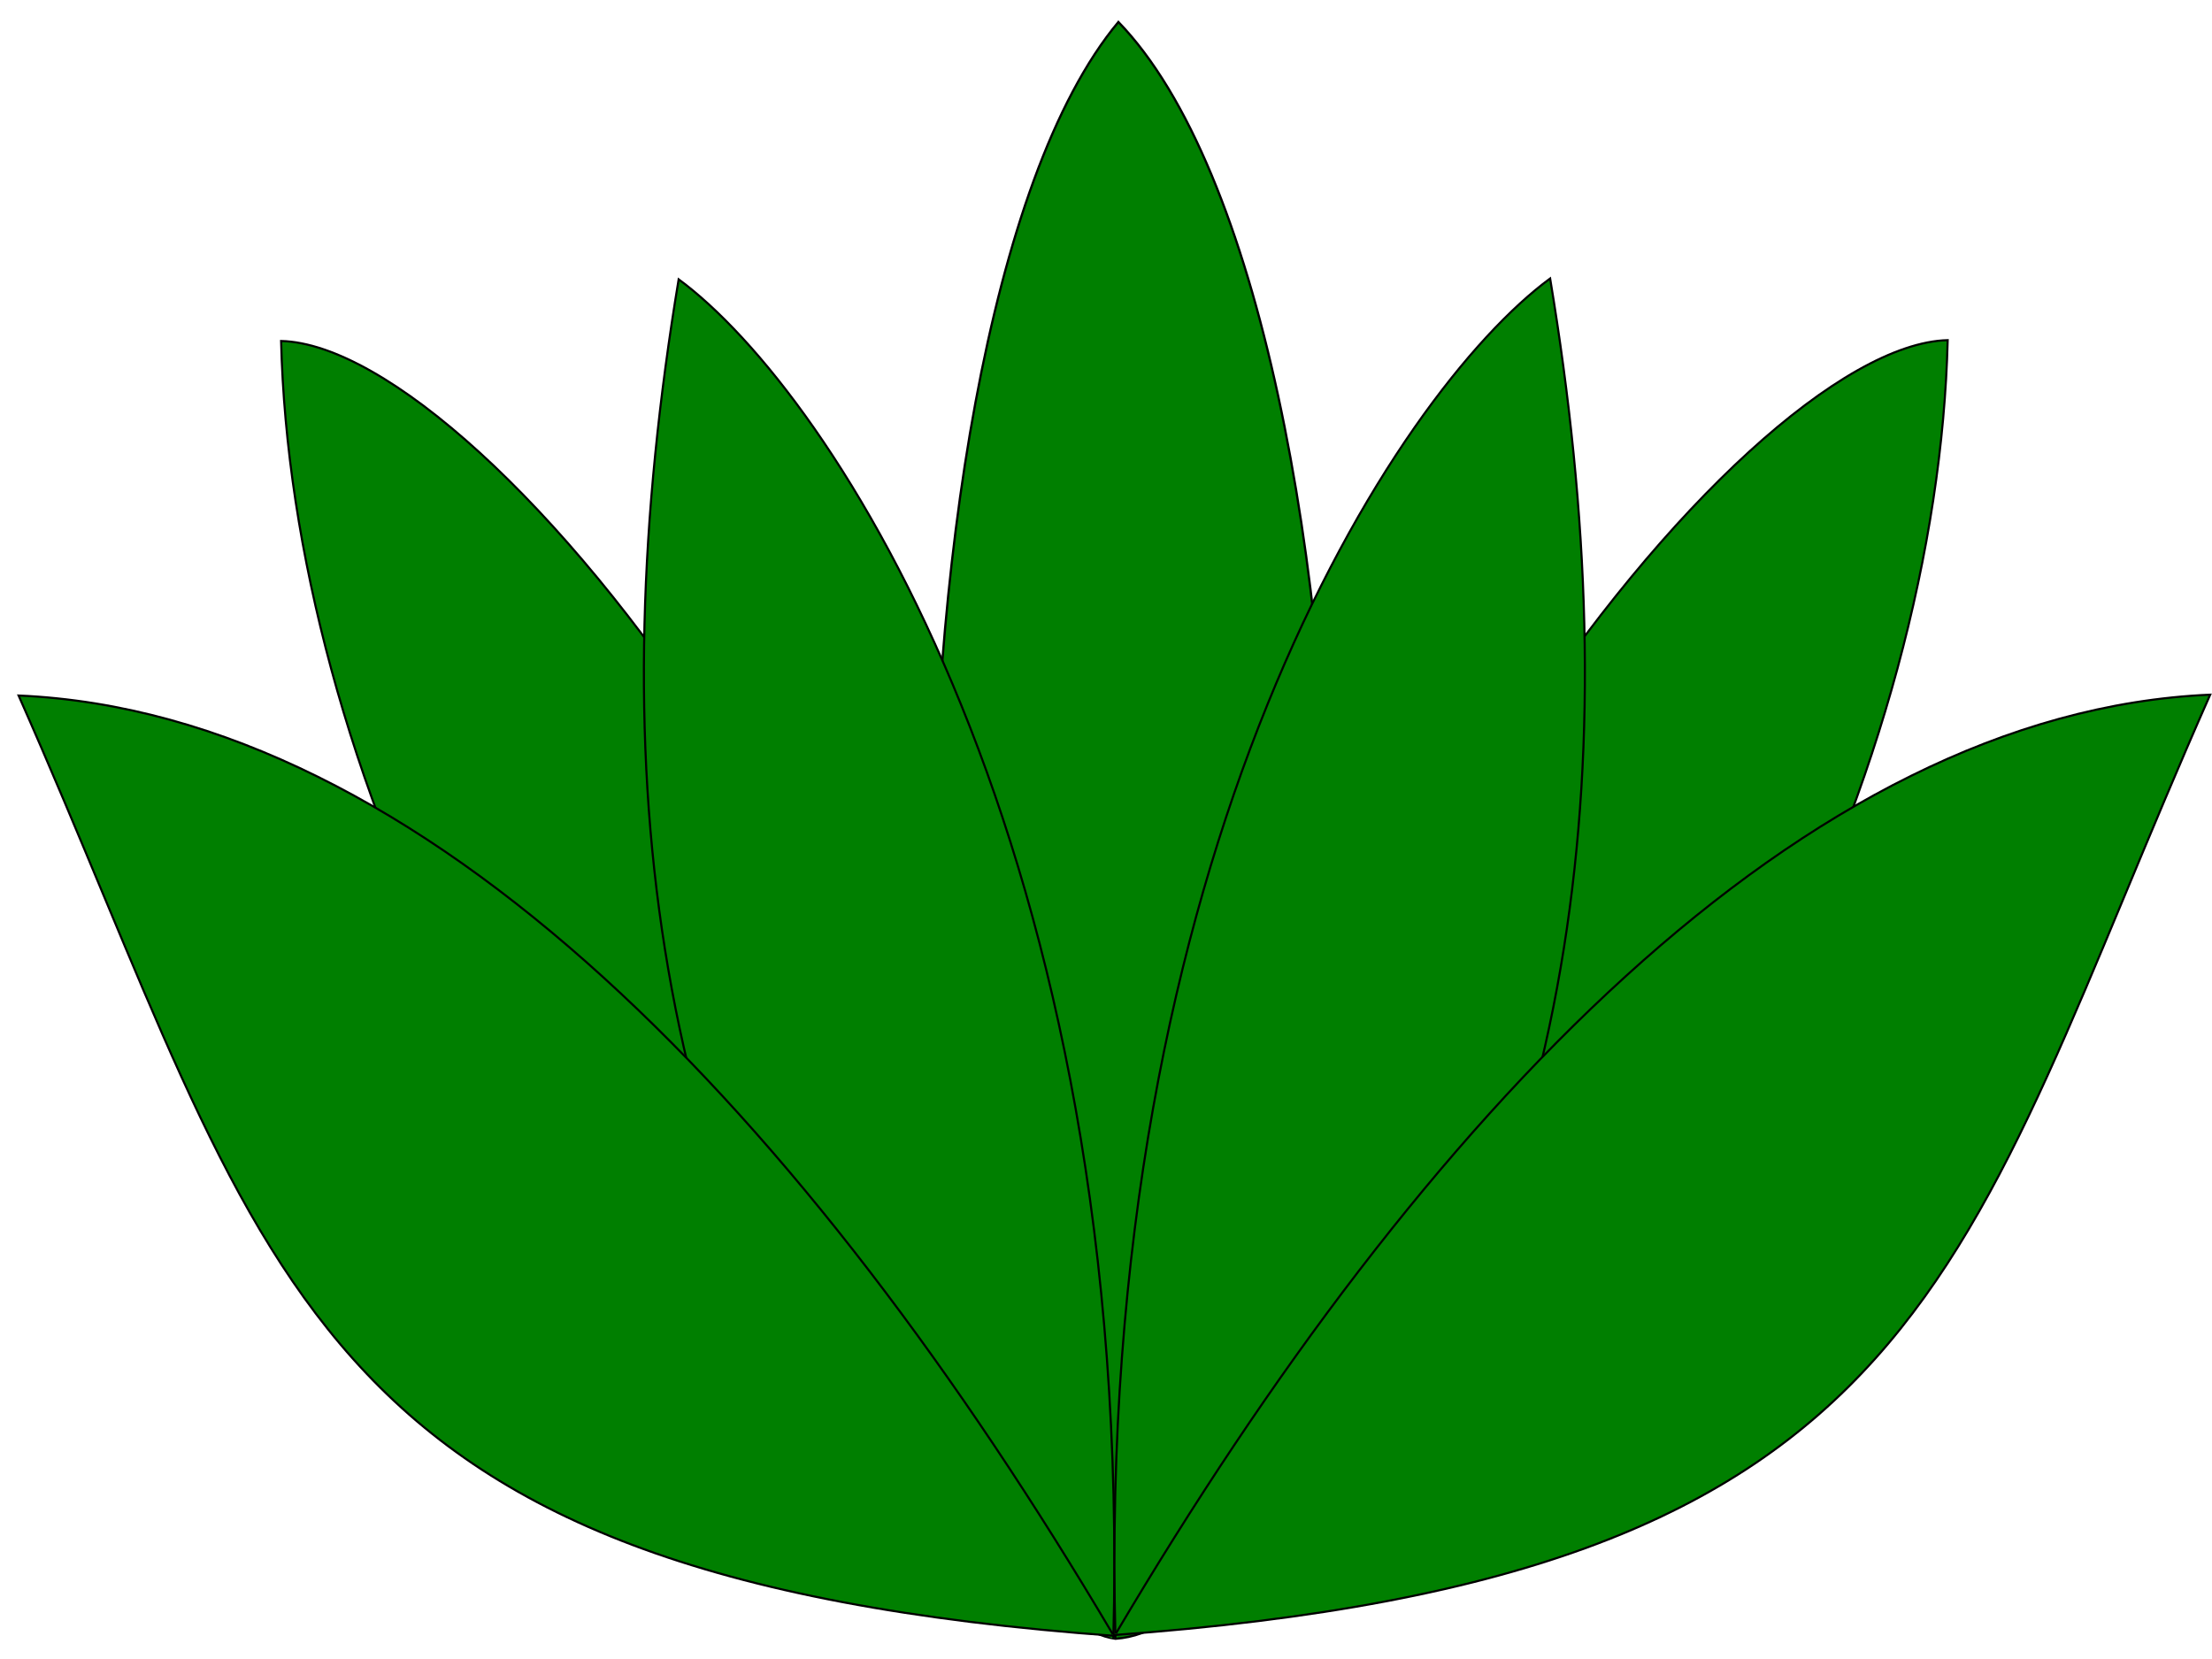
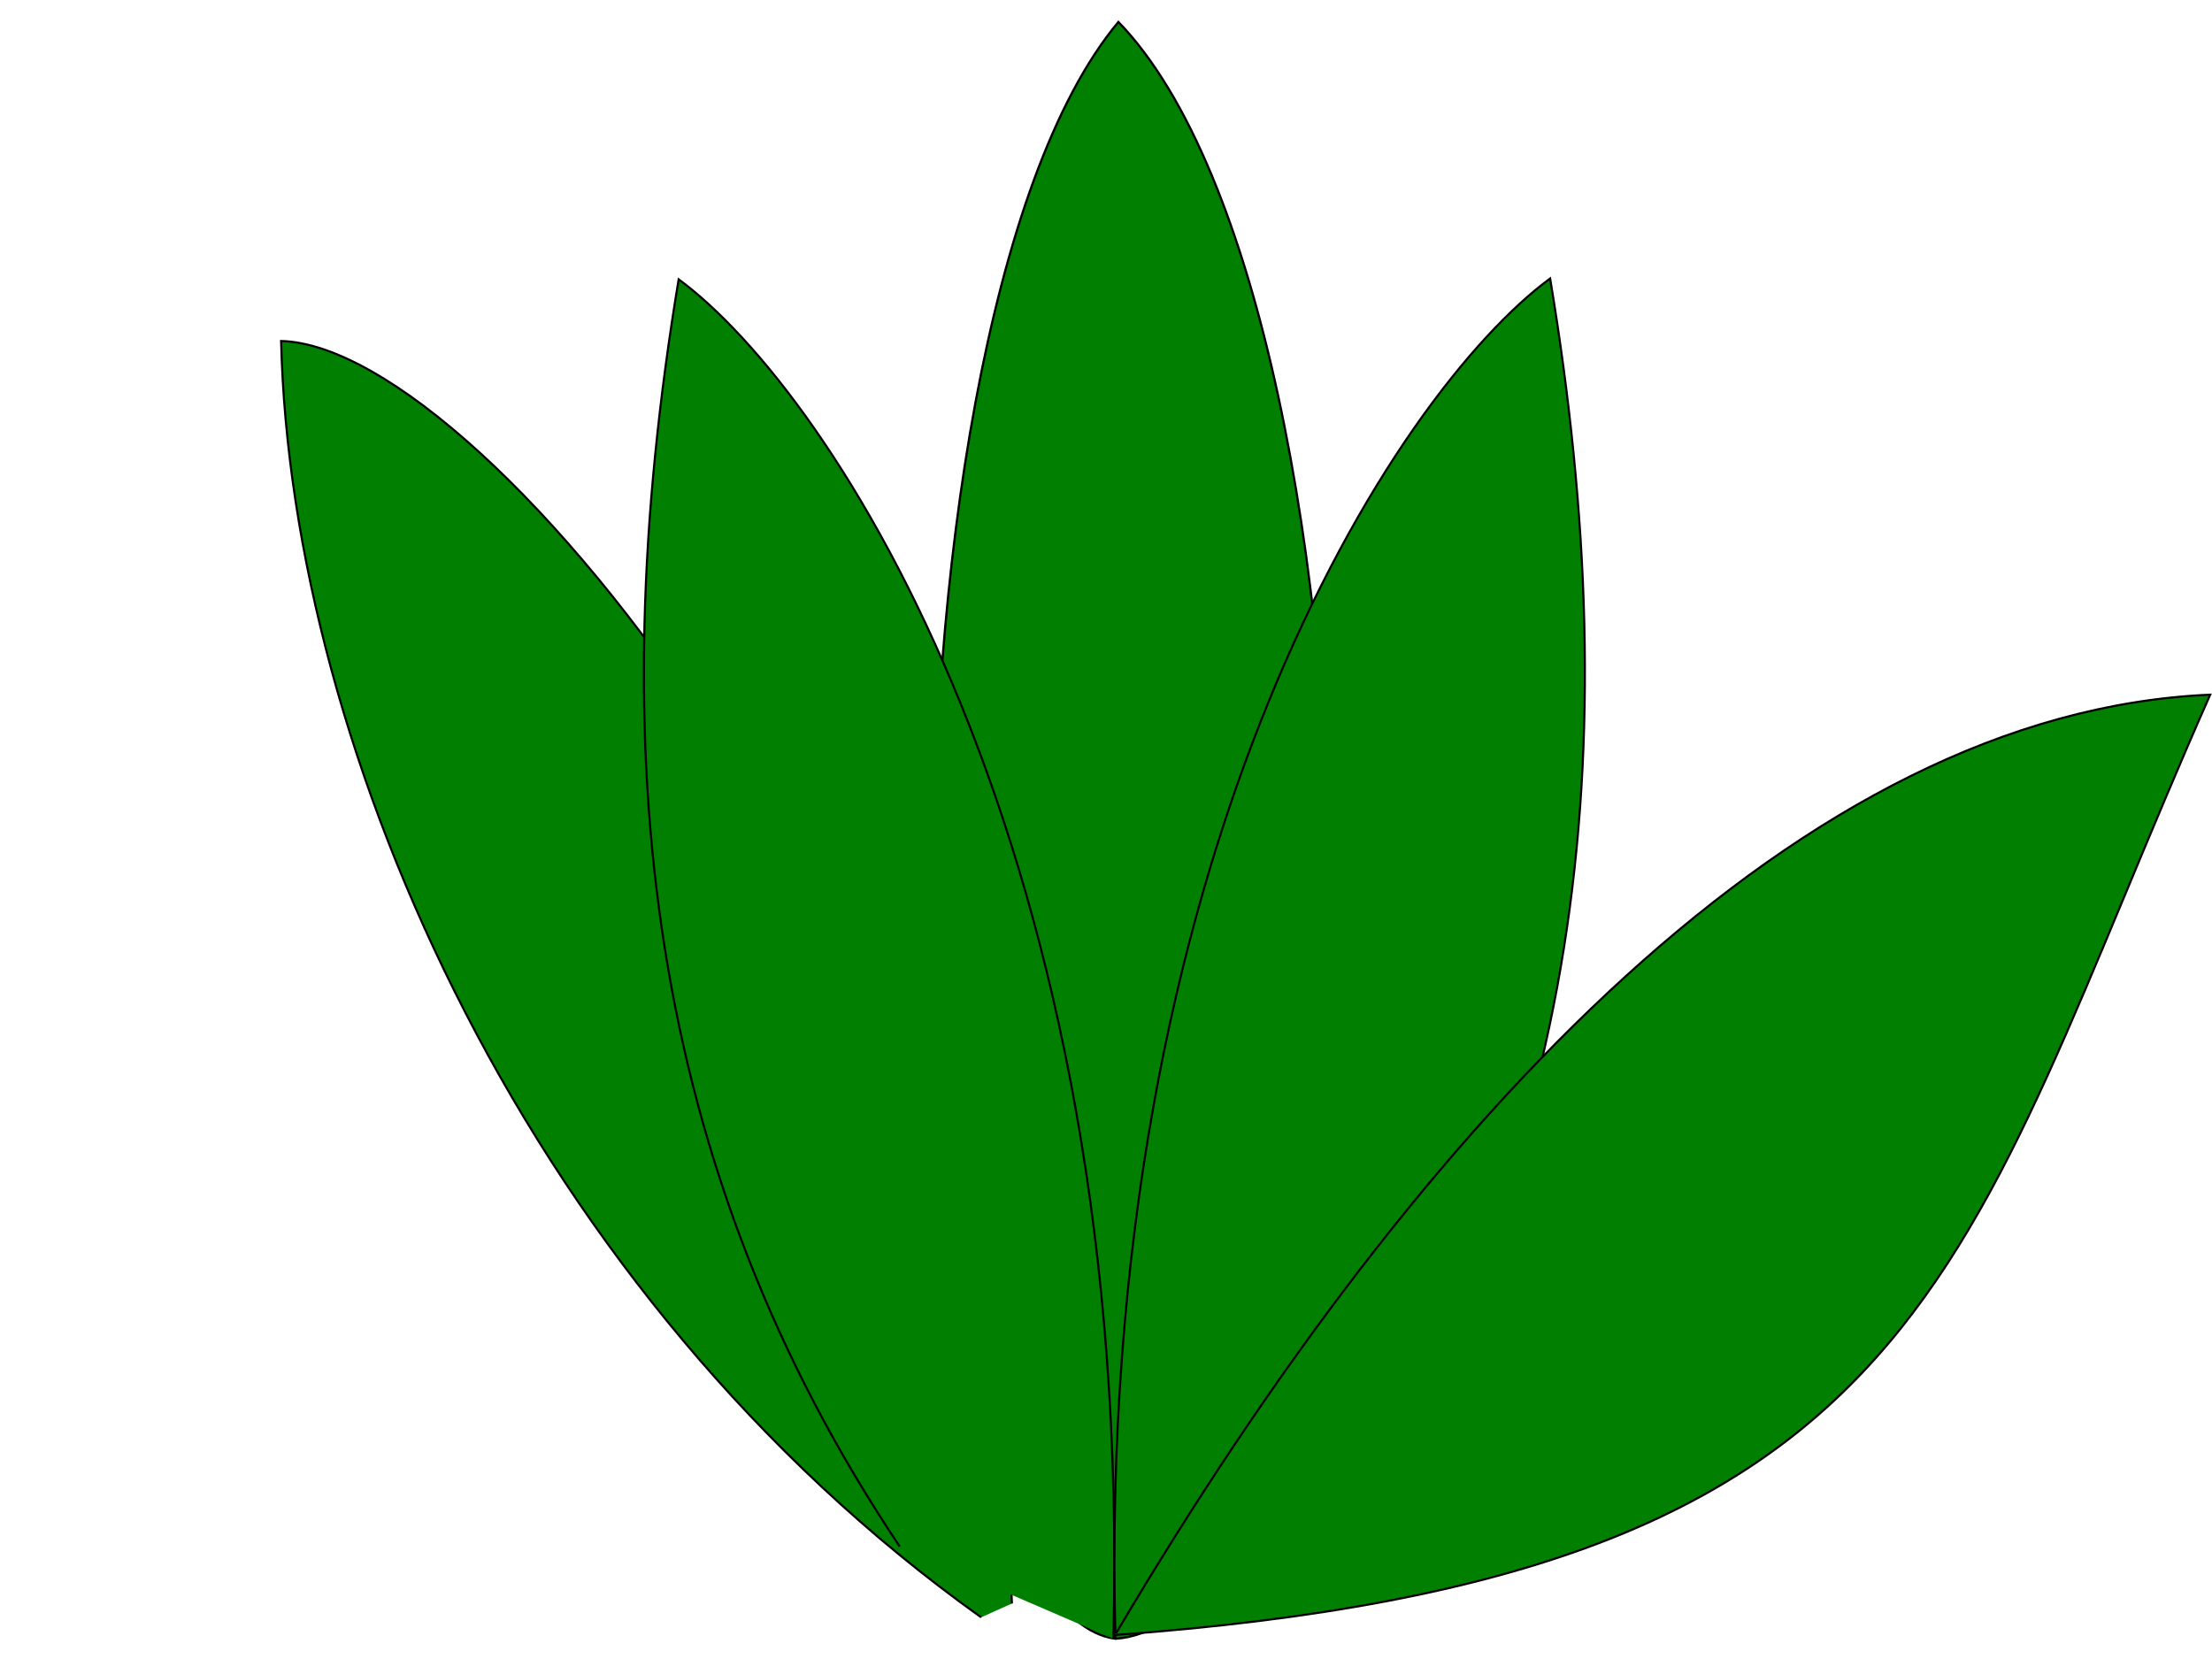
<svg xmlns="http://www.w3.org/2000/svg" width="640" height="480">
  <g>
    <title>Layer 1</title>
    <g id="layer1">
      <path d="m283.877,467.95c-130.474,-93.051 -199.635,-249.848 -202.546,-369.292c60.228,1.592 204.939,184.719 211.447,365.287" id="path2387" stroke-miterlimit="4" stroke-width="0.608" stroke="#000000" fill-rule="evenodd" fill="#007f00" />
      <path d="m322.754,474.144c-66.478,-8.789 -74.717,-377.163 0.833,-467.789c82.066,84.856 82.4,461.849 -0.833,467.789z" id="path2389" stroke-miterlimit="4" stroke-width="0.647" stroke="#000000" fill-rule="evenodd" fill="#007f00" />
      <path d="m260.326,447.459c-73.105,-109.035 -86.726,-229.507 -63.969,-366.644c44.468,32.761 131.712,164.826 125.769,393.341" id="path2385" stroke-miterlimit="4" stroke-width="0.608" stroke="#000000" fill-rule="evenodd" fill="#007f00" />
-       <path d="m321.948,472.798c-88.664,-149.905 -199.006,-266.454 -316.572,-271.562c73.691,166.48 78.729,254.901 317.566,272.107" id="path2383" stroke-miterlimit="4" stroke-width="0.608" stroke="#000000" fill-rule="evenodd" fill="#007f00" />
-       <path d="m360.98,467.705c130.474,-93.051 199.635,-249.848 202.546,-369.292c-60.228,1.592 -204.939,184.719 -211.447,365.288" id="path3267" stroke-miterlimit="4" stroke-width="0.608" stroke="#000000" fill-rule="evenodd" fill="#007f00" />
      <path d="m384.531,447.213c73.105,-109.035 86.726,-229.507 63.97,-366.644c-44.468,32.761 -131.712,164.826 -125.769,393.341" id="path3269" stroke-miterlimit="4" stroke-width="0.608" stroke="#000000" fill-rule="evenodd" fill="#007f00" />
      <path d="m322.909,472.553c88.664,-149.905 199.006,-266.454 316.572,-271.562c-73.691,166.48 -78.73,254.901 -317.566,272.107" id="path3271" stroke-miterlimit="4" stroke-width="0.608" stroke="#000000" fill-rule="evenodd" fill="#007f00" />
    </g>
  </g>
</svg>